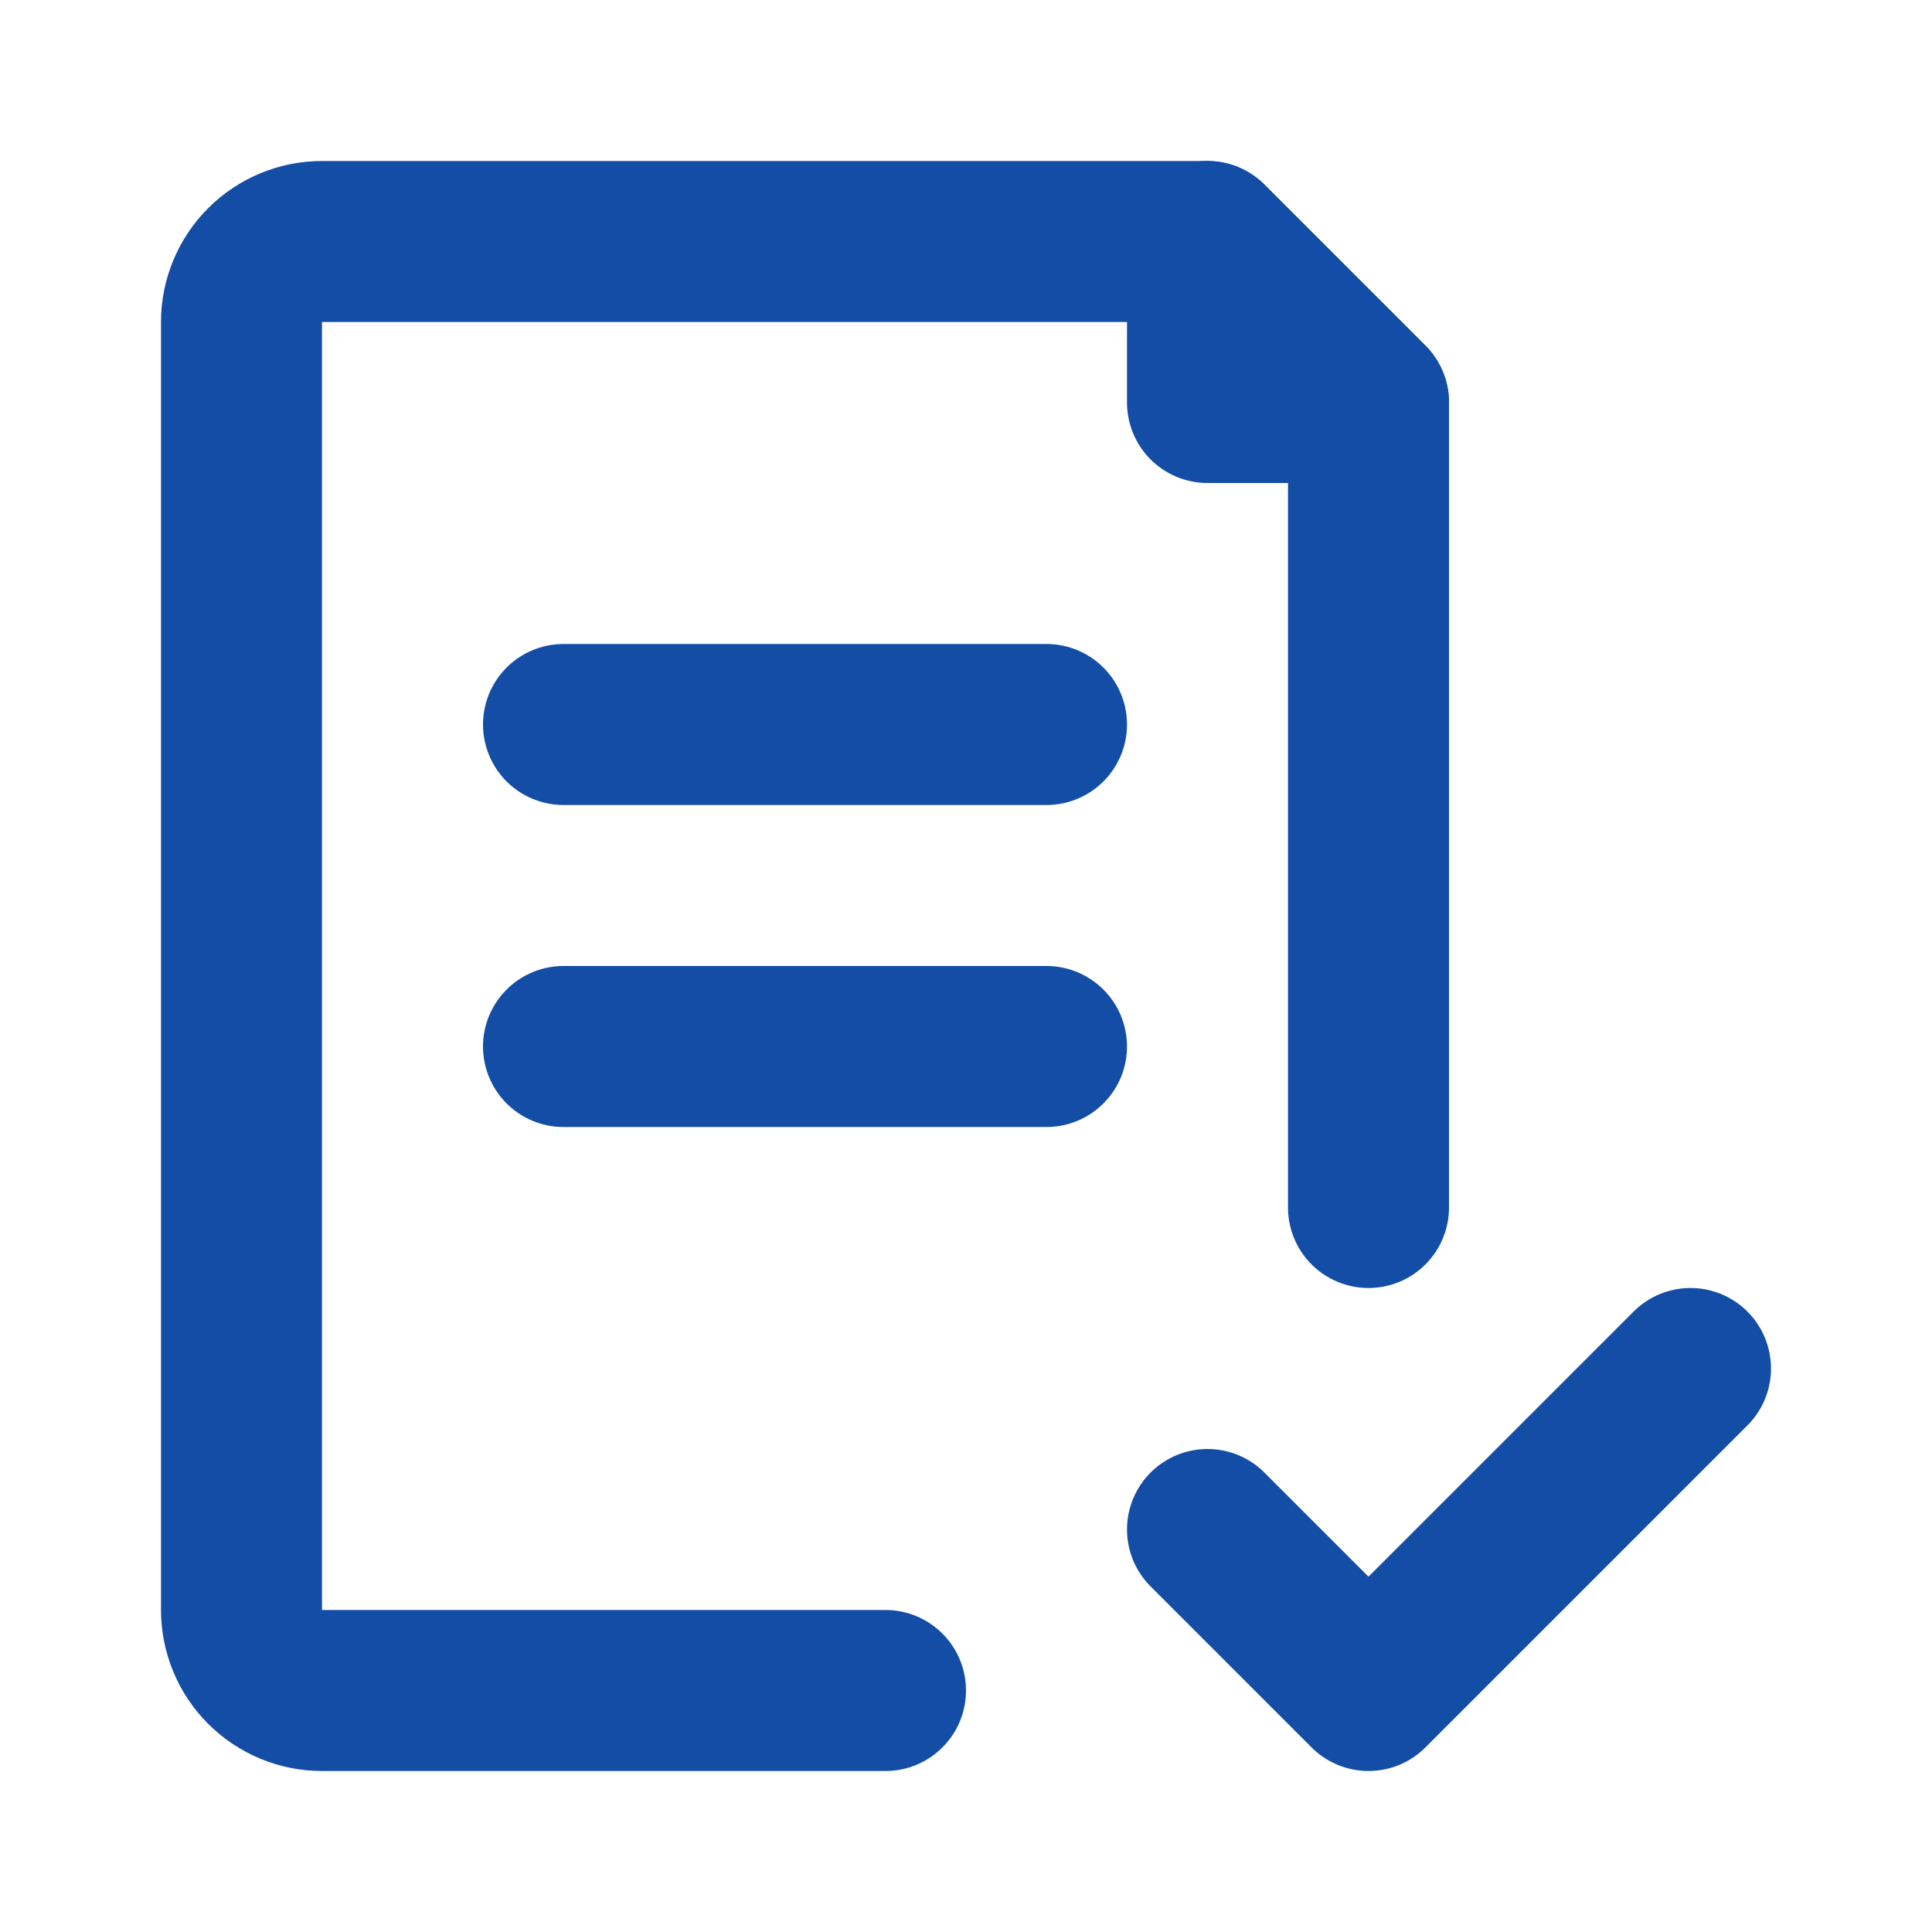
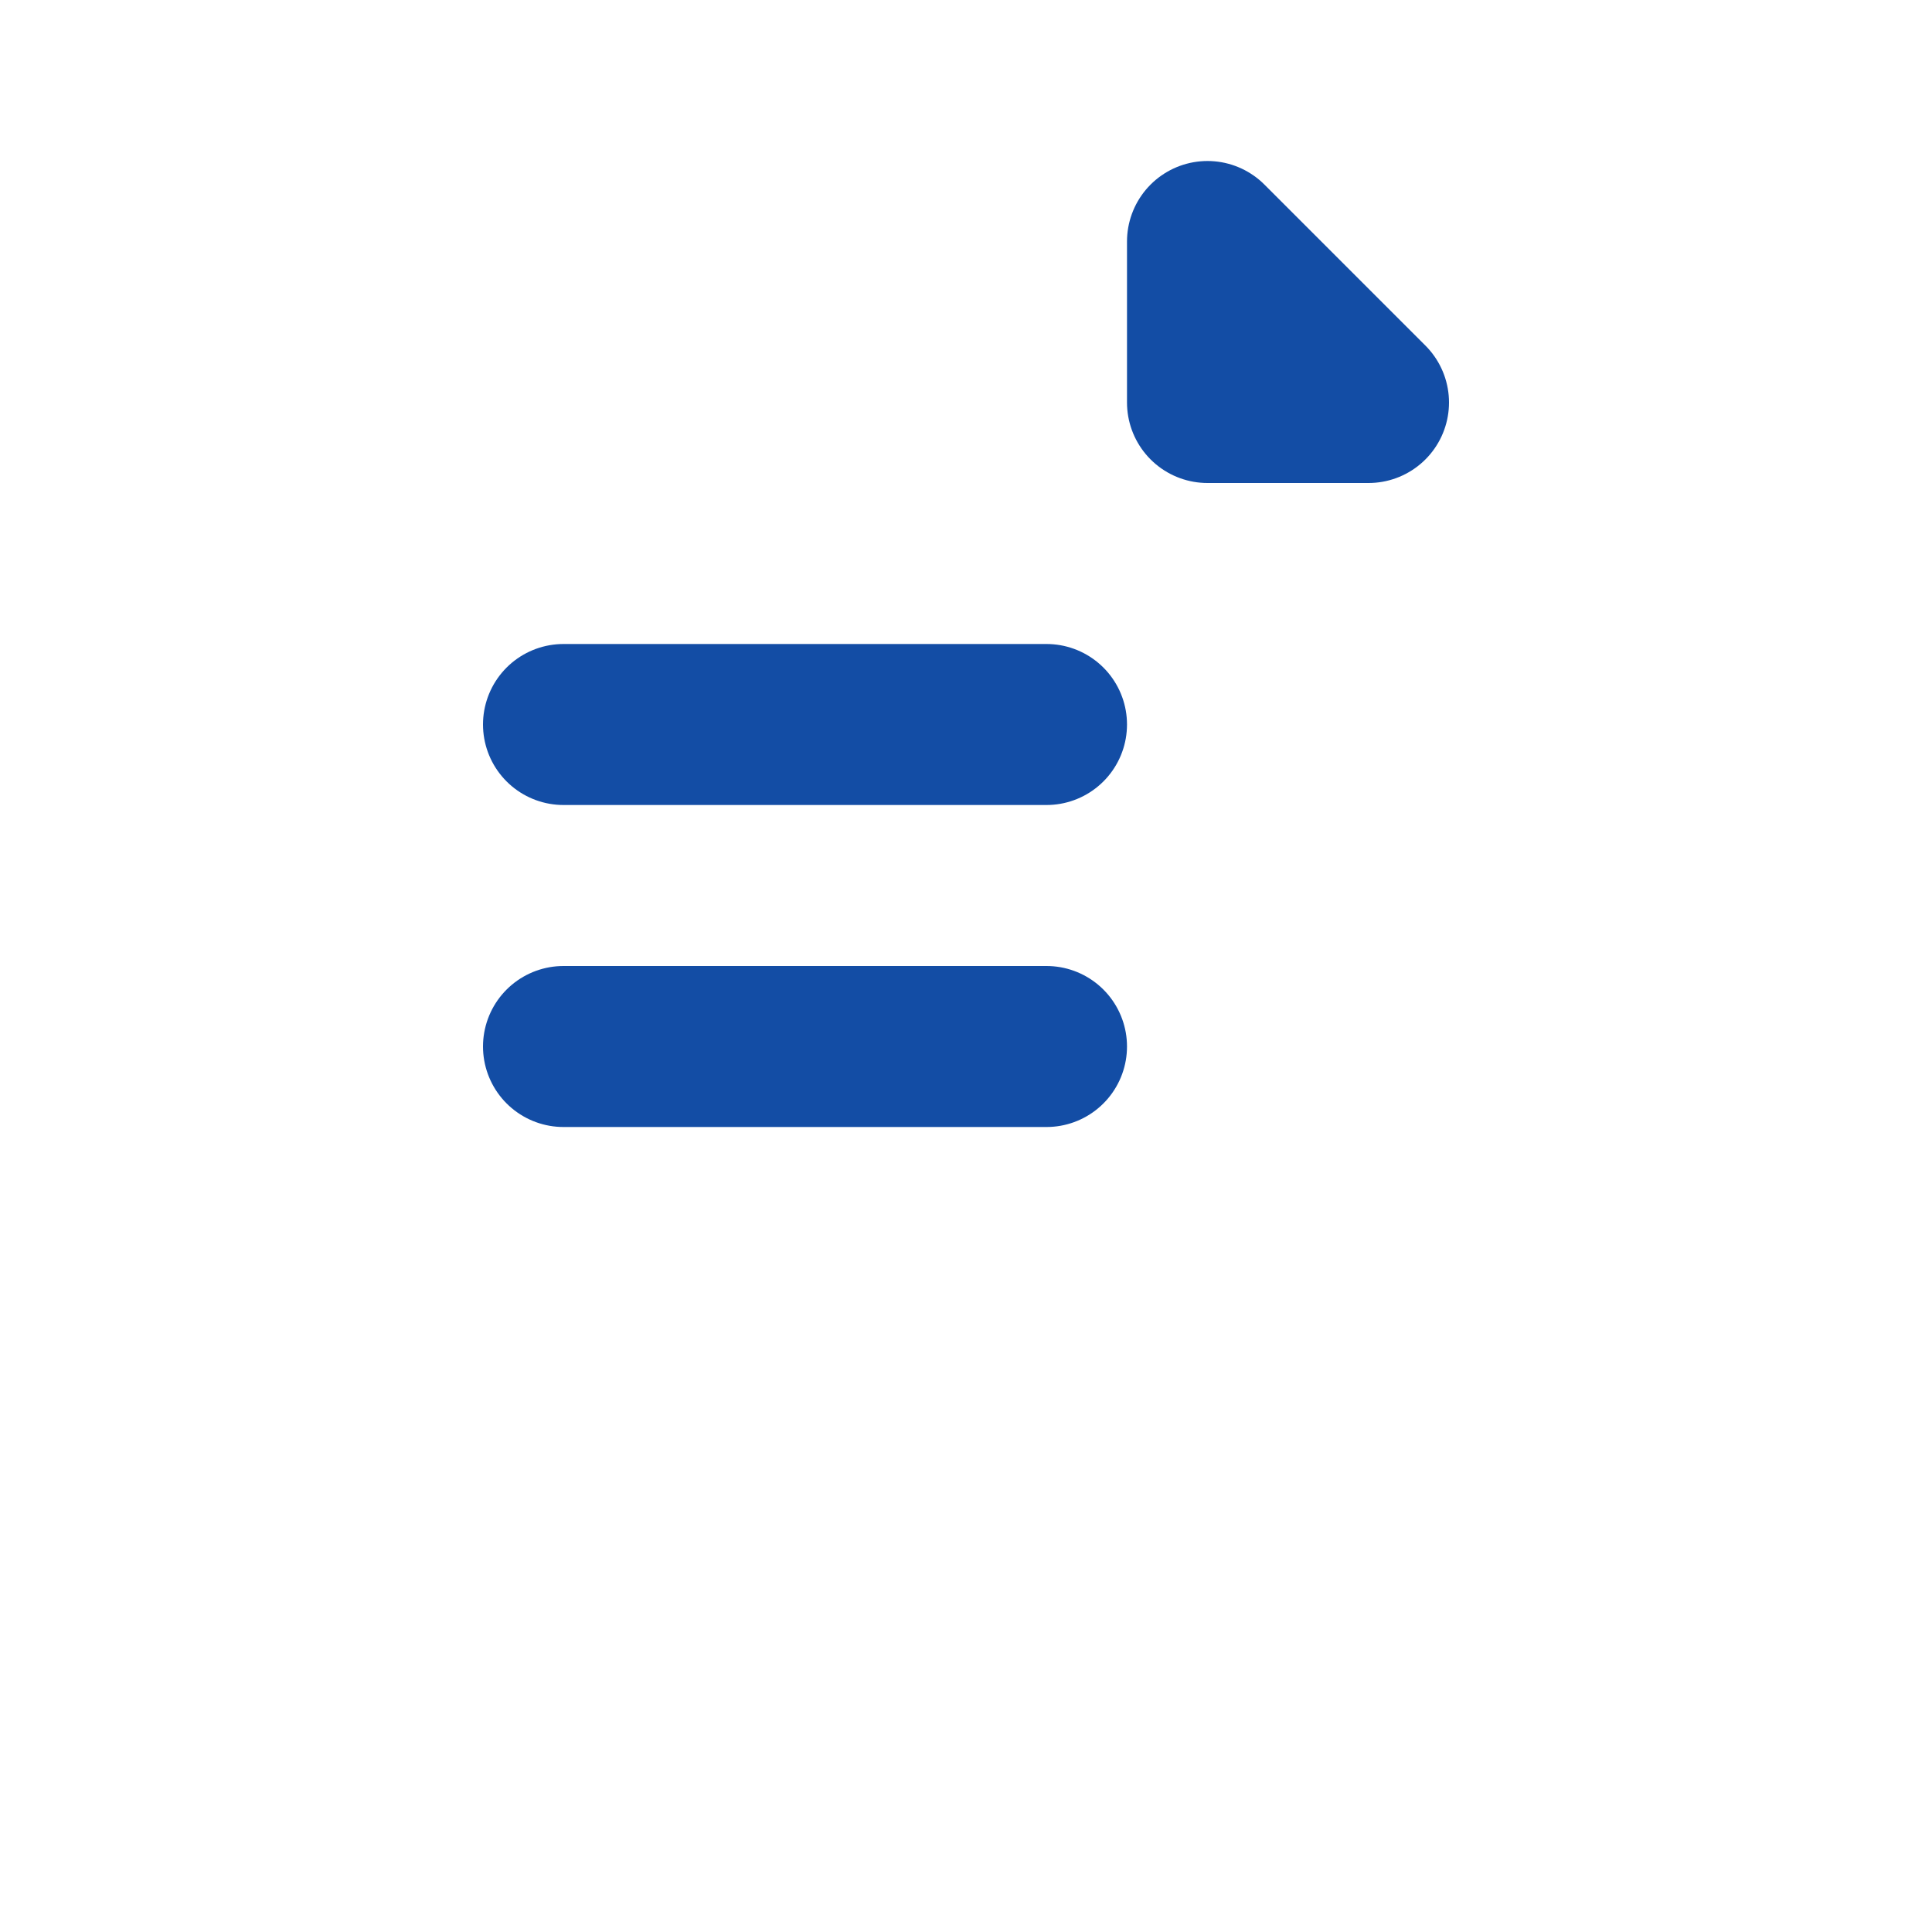
<svg xmlns="http://www.w3.org/2000/svg" width="48" height="48" viewBox="0 0 48 48" fill="none">
-   <path d="M22 42H8C7.47 42 6.961 41.789 6.586 41.414C6.211 41.039 6 40.53 6 40V8C6 7.47 6.211 6.961 6.586 6.586C6.961 6.211 7.47 6 8 6H30L34 10V30" stroke="#134DA5" stroke-width="4" stroke-linecap="round" stroke-linejoin="round" />
-   <path d="M30 38L34 42L42 34" stroke="#134DA5" stroke-width="4" stroke-linecap="round" stroke-linejoin="round" />
  <path d="M14 26H26M14 18H26M30 6V10H34L30 6Z" stroke="#134DA5" stroke-width="4" stroke-linecap="round" stroke-linejoin="round" />
</svg>